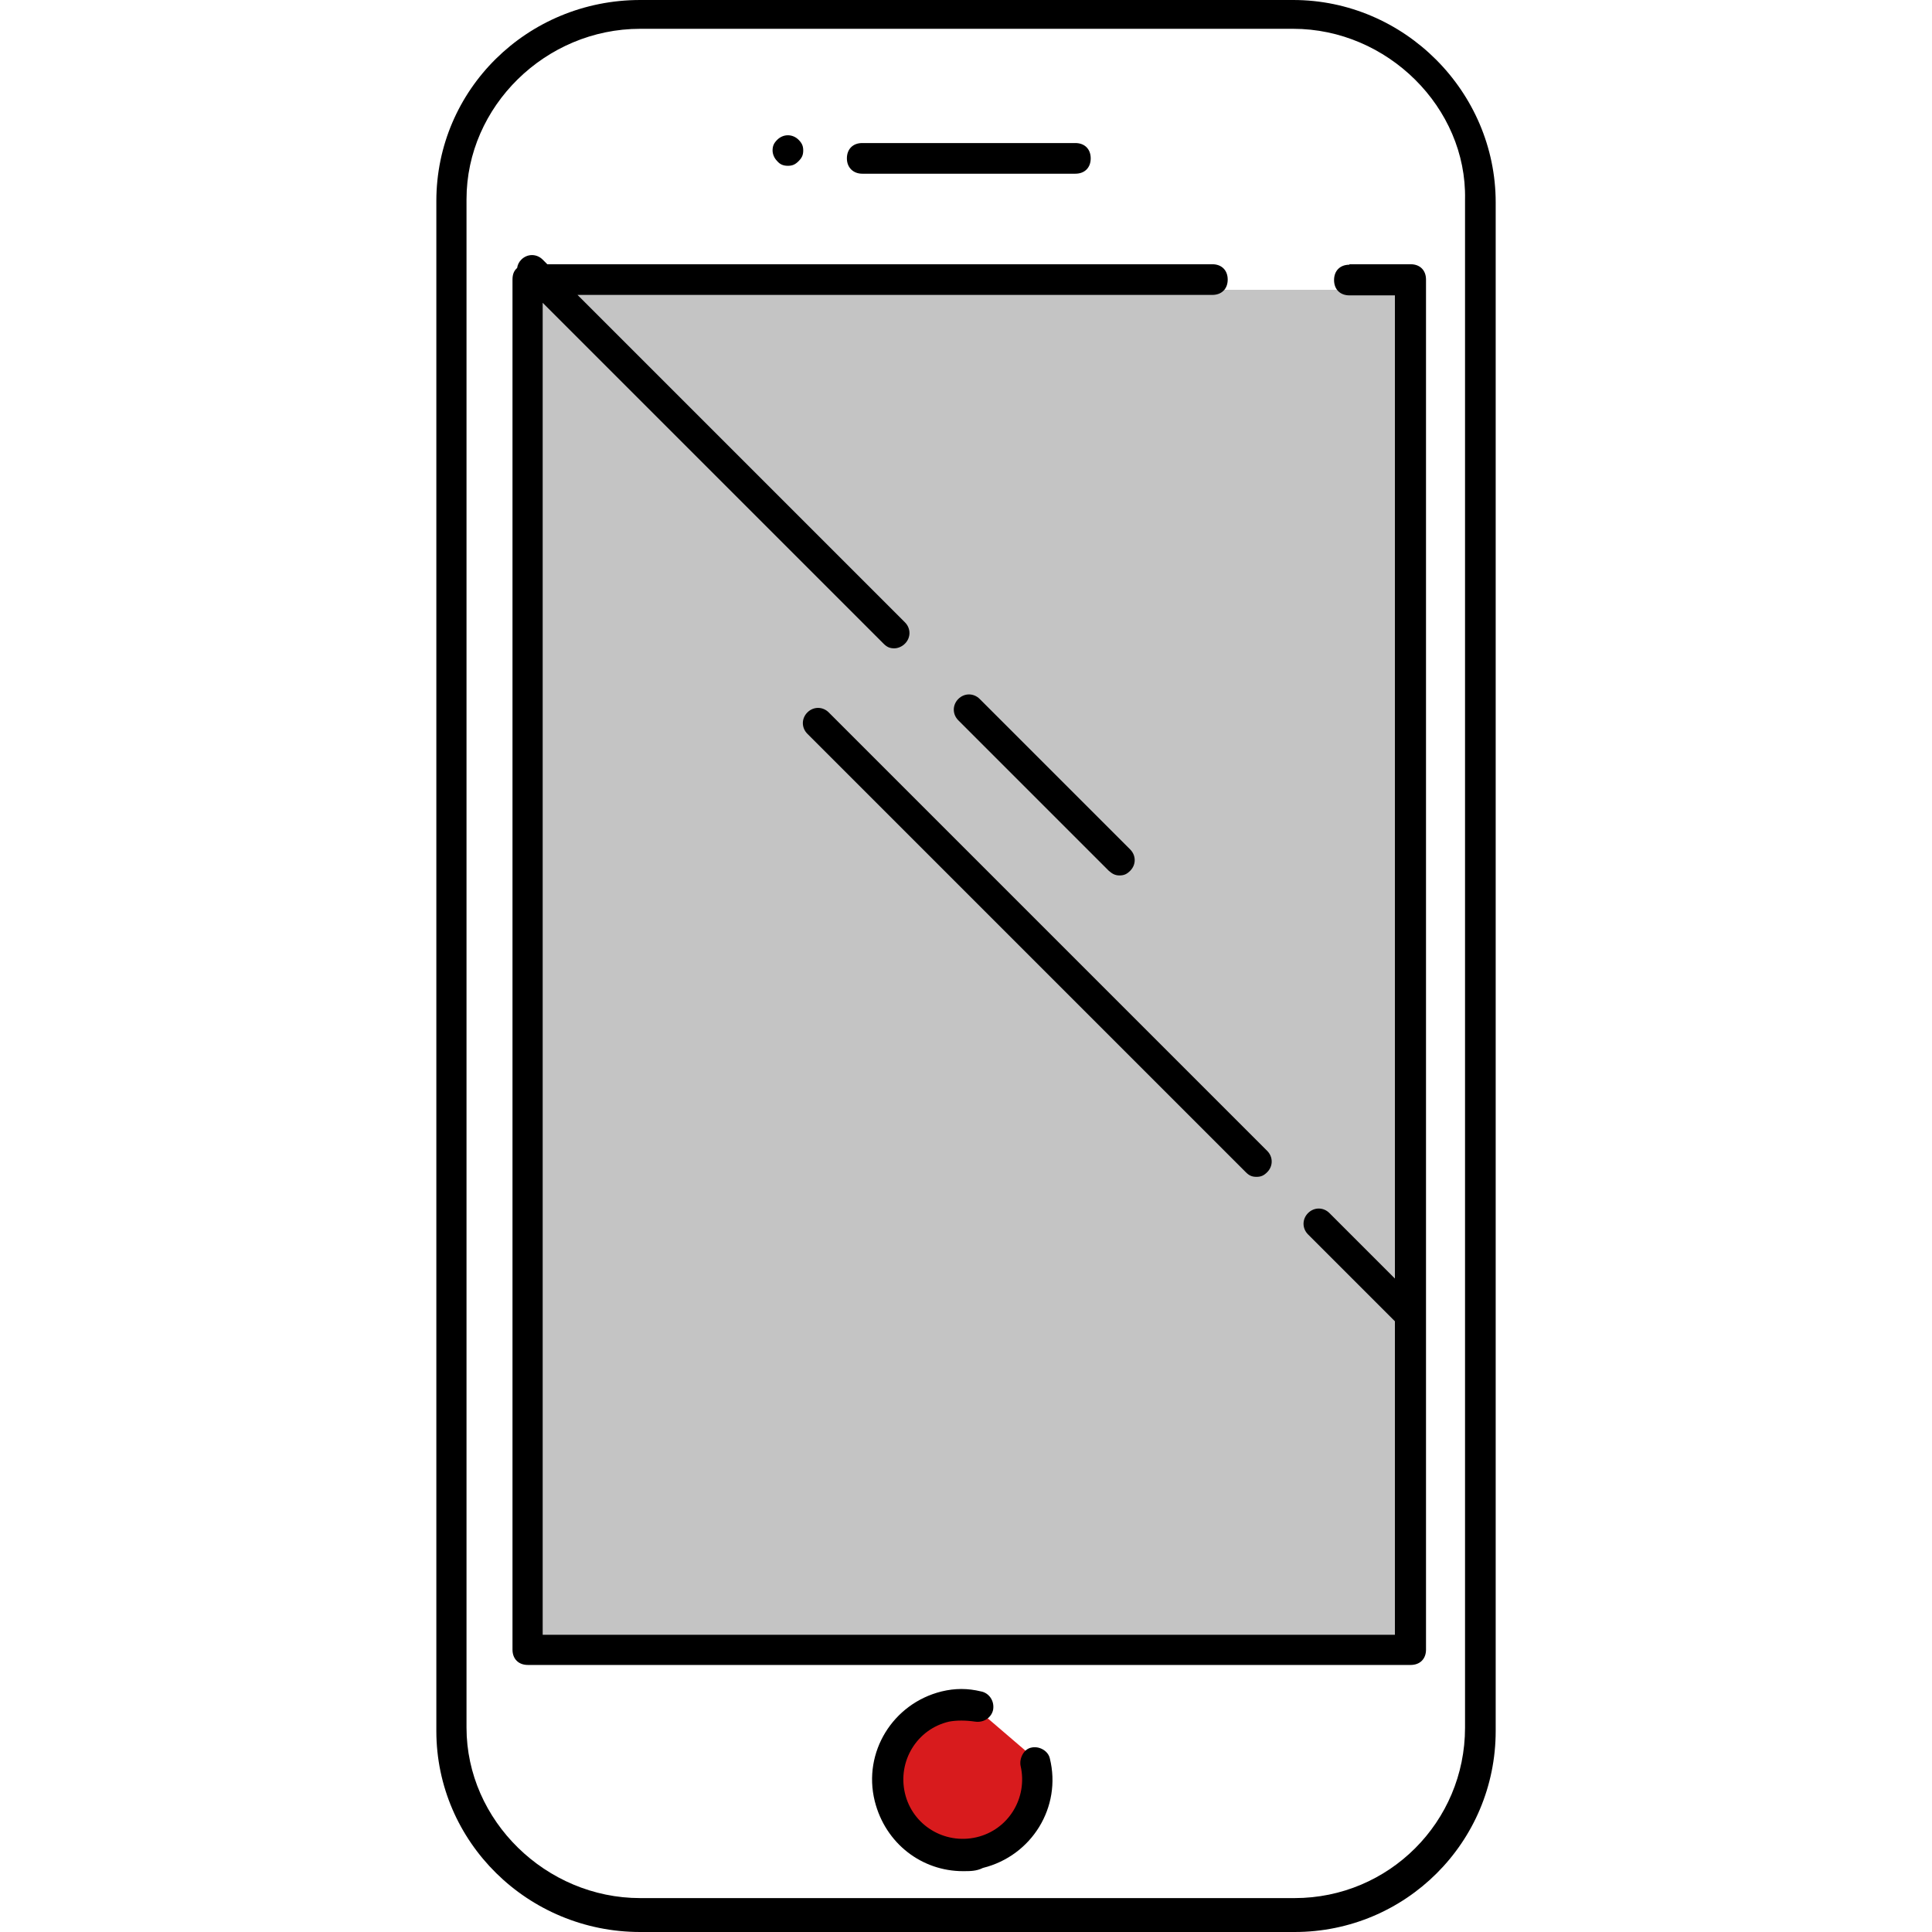
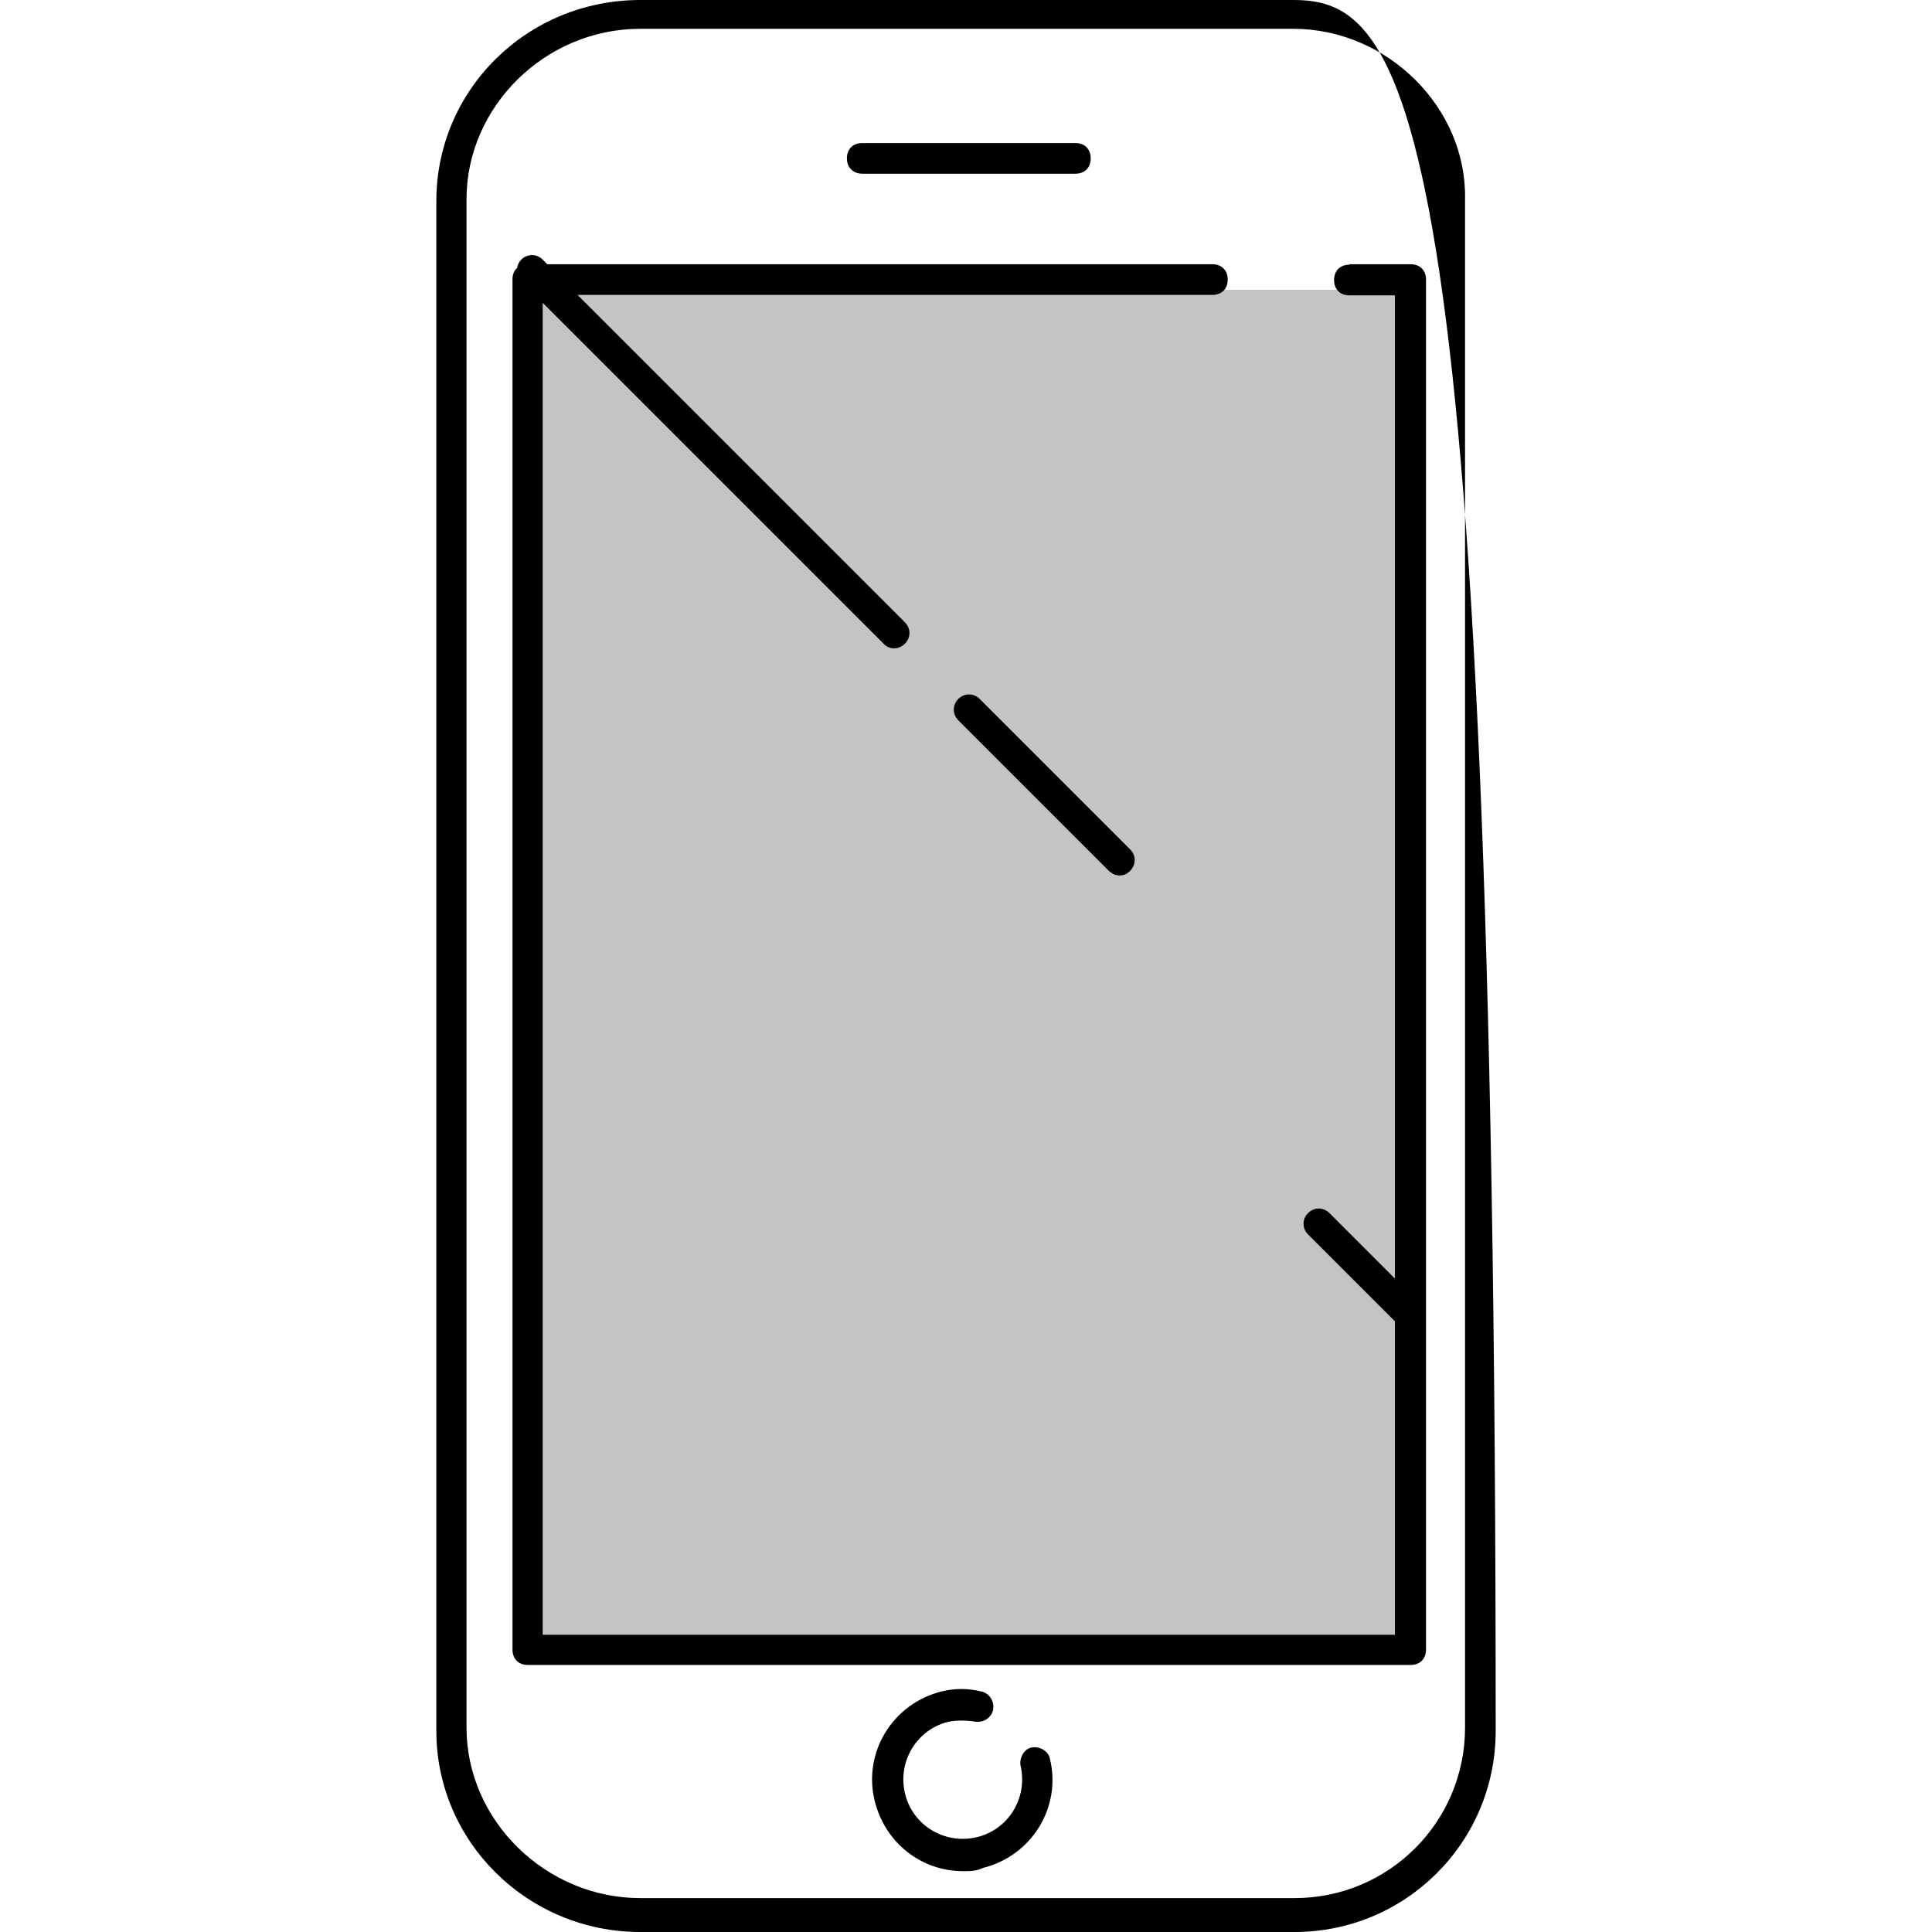
<svg xmlns="http://www.w3.org/2000/svg" width="120" height="120" viewBox="0 0 120 120" fill="none">
  <path d="M87.5 18H32.5V102.5H87.5V18Z" fill="#C4C4C4" />
-   <path d="M55.5 109V113L60.5 115.5L64 113V109L60.5 106H58.5L55.5 109Z" fill="#D81B1D" />
-   <path d="M80.323 0H39.765C32.755 0 27.102 5.567 27.102 12.49V107.51C27.102 114.404 32.784 120 39.765 120H80.409C87.304 120 92.9 114.433 92.9 107.51V12.577C92.9 5.683 87.217 0 80.323 0ZM90.996 107.308C90.996 113.164 86.265 117.894 80.409 117.894H39.765C33.909 117.894 28.976 113.077 28.976 107.308V12.375C28.976 6.606 33.88 1.789 39.765 1.789H80.323C86.179 1.789 91.111 6.692 90.996 12.375V107.308Z" fill="black" />
+   <path d="M80.323 0H39.765C32.755 0 27.102 5.567 27.102 12.49V107.51C27.102 114.404 32.784 120 39.765 120H80.409C87.304 120 92.9 114.433 92.9 107.51C92.9 5.683 87.217 0 80.323 0ZM90.996 107.308C90.996 113.164 86.265 117.894 80.409 117.894H39.765C33.909 117.894 28.976 113.077 28.976 107.308V12.375C28.976 6.606 33.88 1.789 39.765 1.789H80.323C86.179 1.789 91.111 6.692 90.996 12.375V107.308Z" fill="black" />
  <path d="M87.621 16.413H83.813V16.442C83.236 16.442 82.861 16.817 82.861 17.394C82.861 17.971 83.236 18.346 83.813 18.346H86.64V79.413L82.573 75.346C82.198 74.971 81.621 74.971 81.246 75.346C80.871 75.721 80.871 76.298 81.246 76.673L86.64 82.067V101.538H33.707V18.808L54.88 39.98C55.082 40.182 55.255 40.269 55.543 40.269C55.745 40.269 56.005 40.182 56.207 39.98C56.582 39.606 56.582 39.029 56.207 38.654L35.87 18.317H75.303C75.88 18.317 76.255 17.942 76.255 17.365C76.255 16.788 75.88 16.413 75.303 16.413H33.995L33.707 16.125C33.332 15.75 32.755 15.75 32.38 16.125C32.236 16.269 32.149 16.442 32.12 16.644C31.919 16.817 31.832 17.048 31.832 17.365V102.462C31.832 103.038 32.207 103.413 32.784 103.413H87.62C88.197 103.413 88.572 103.038 88.572 102.462V17.365C88.573 16.788 88.197 16.413 87.621 16.413Z" fill="black" />
  <path d="M66.794 8.885H53.553C52.977 8.885 52.602 9.26 52.602 9.837C52.601 10.414 53.005 10.789 53.553 10.789H66.794C67.371 10.789 67.746 10.414 67.746 9.837C67.746 9.26 67.371 8.885 66.794 8.885Z" fill="black" />
-   <path d="M49.602 8.683C49.227 8.308 48.65 8.308 48.275 8.683C48.073 8.885 47.986 9.058 47.986 9.346C47.986 9.548 48.073 9.808 48.275 10.009C48.448 10.211 48.65 10.298 48.938 10.298C49.227 10.298 49.4 10.211 49.602 10.009C49.803 9.808 49.89 9.634 49.89 9.346C49.89 9.058 49.803 8.885 49.602 8.683Z" fill="black" />
  <path d="M70.197 52.76L60.85 43.413C60.475 43.038 59.898 43.038 59.523 43.413C59.148 43.788 59.148 44.365 59.523 44.74L68.87 54.087C69.072 54.26 69.245 54.375 69.533 54.375C69.822 54.375 69.995 54.288 70.197 54.087C70.572 53.712 70.572 53.135 70.197 52.76Z" fill="black" />
-   <path d="M78.706 71.481L51.475 44.25C51.1 43.875 50.523 43.875 50.148 44.25C49.773 44.625 49.773 45.202 50.148 45.577L77.379 72.808C77.581 73.01 77.754 73.096 78.043 73.096C78.331 73.096 78.504 73.01 78.706 72.808C79.081 72.433 79.081 71.856 78.706 71.481Z" fill="black" />
  <path d="M65.206 109.212C65.091 108.721 64.514 108.433 64.053 108.548C63.591 108.635 63.303 109.212 63.389 109.673C63.851 111.664 62.639 113.654 60.649 114.116C58.658 114.577 56.668 113.366 56.206 111.375C55.745 109.384 56.956 107.394 58.947 106.933C59.408 106.846 59.985 106.846 60.562 106.933C61.139 107.019 61.601 106.644 61.687 106.183C61.774 105.606 61.399 105.144 60.937 105.058C60.101 104.856 59.322 104.856 58.485 105.058C55.456 105.808 53.581 108.837 54.331 111.866C54.995 114.52 57.274 116.221 59.812 116.221C60.273 116.221 60.648 116.221 61.052 116.02C64.082 115.27 65.957 112.24 65.206 109.212Z" fill="black" />
</svg>